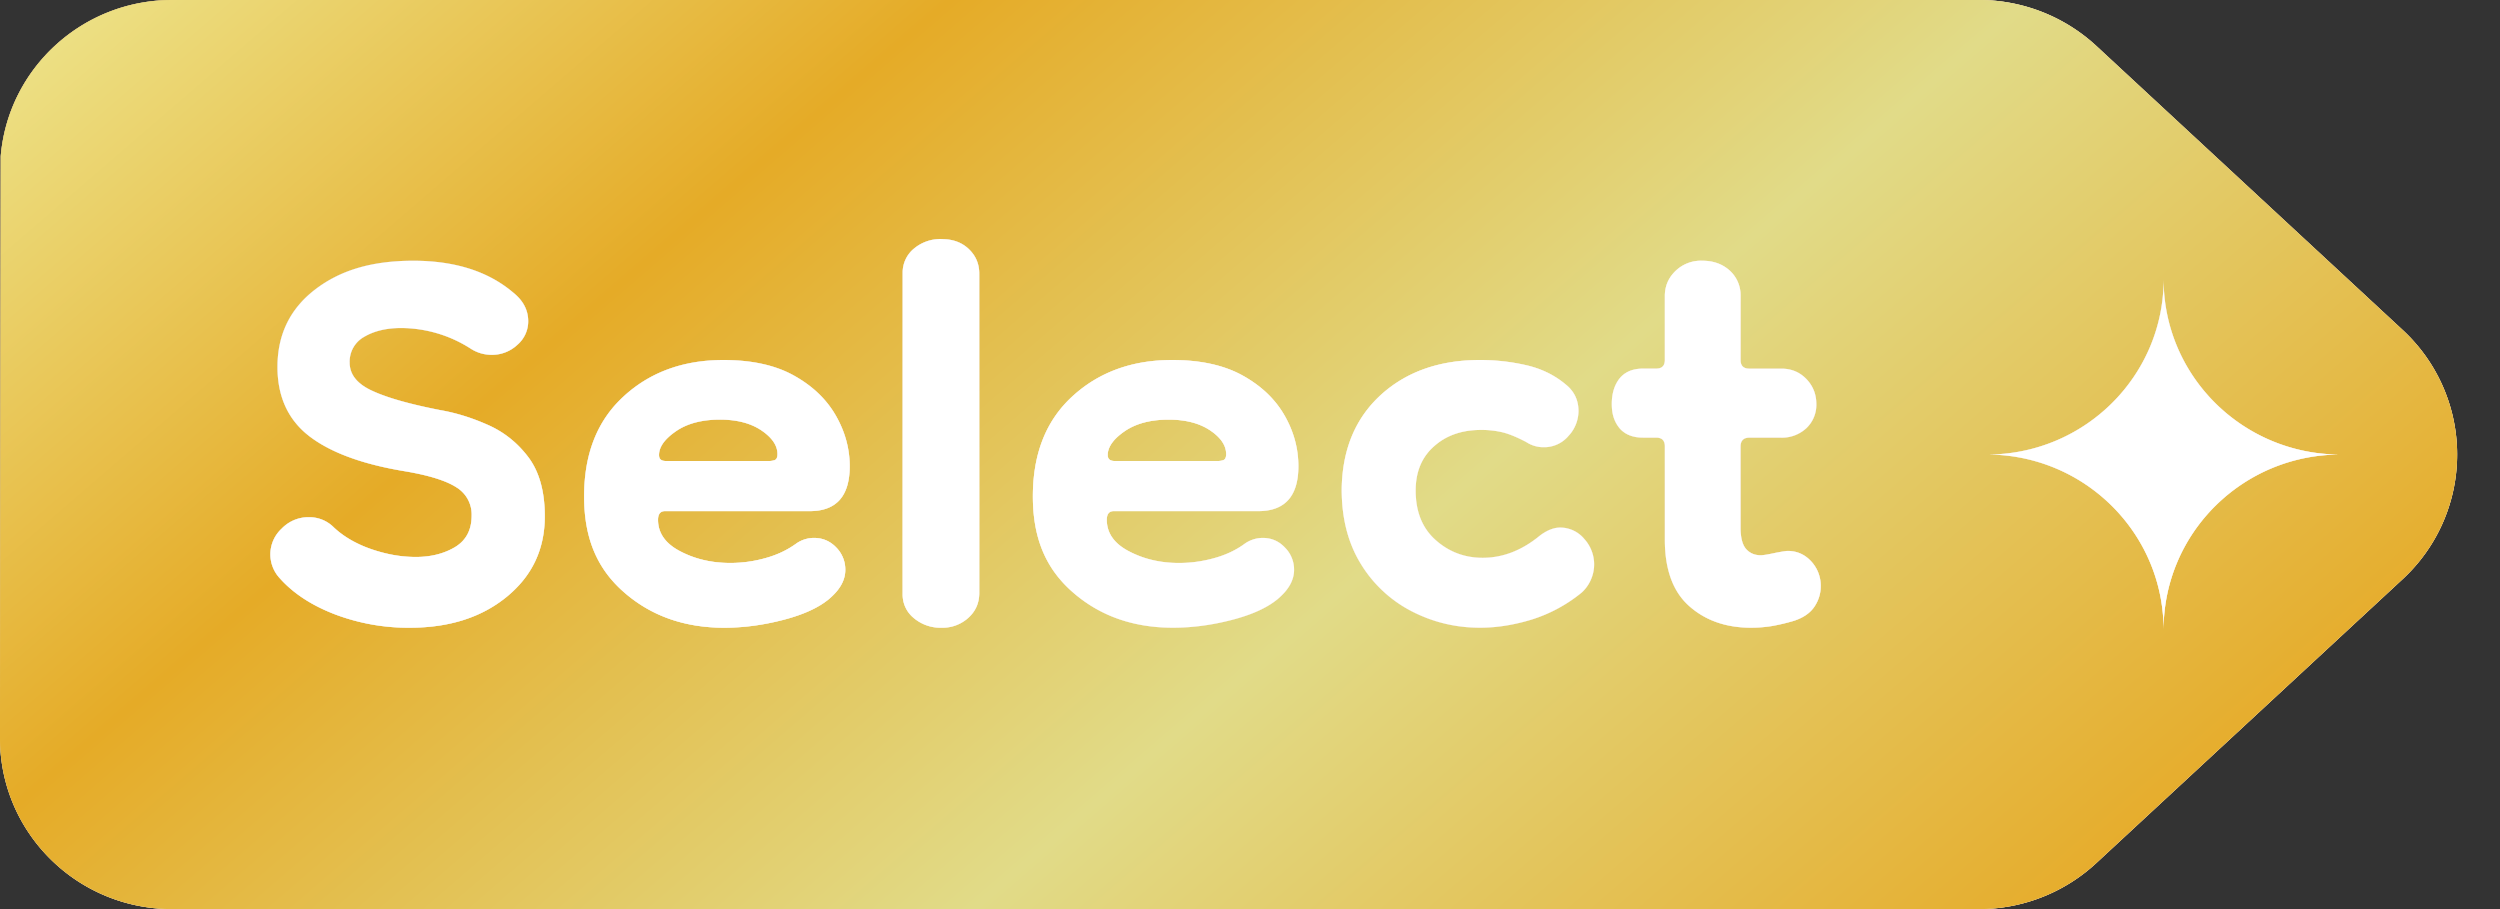
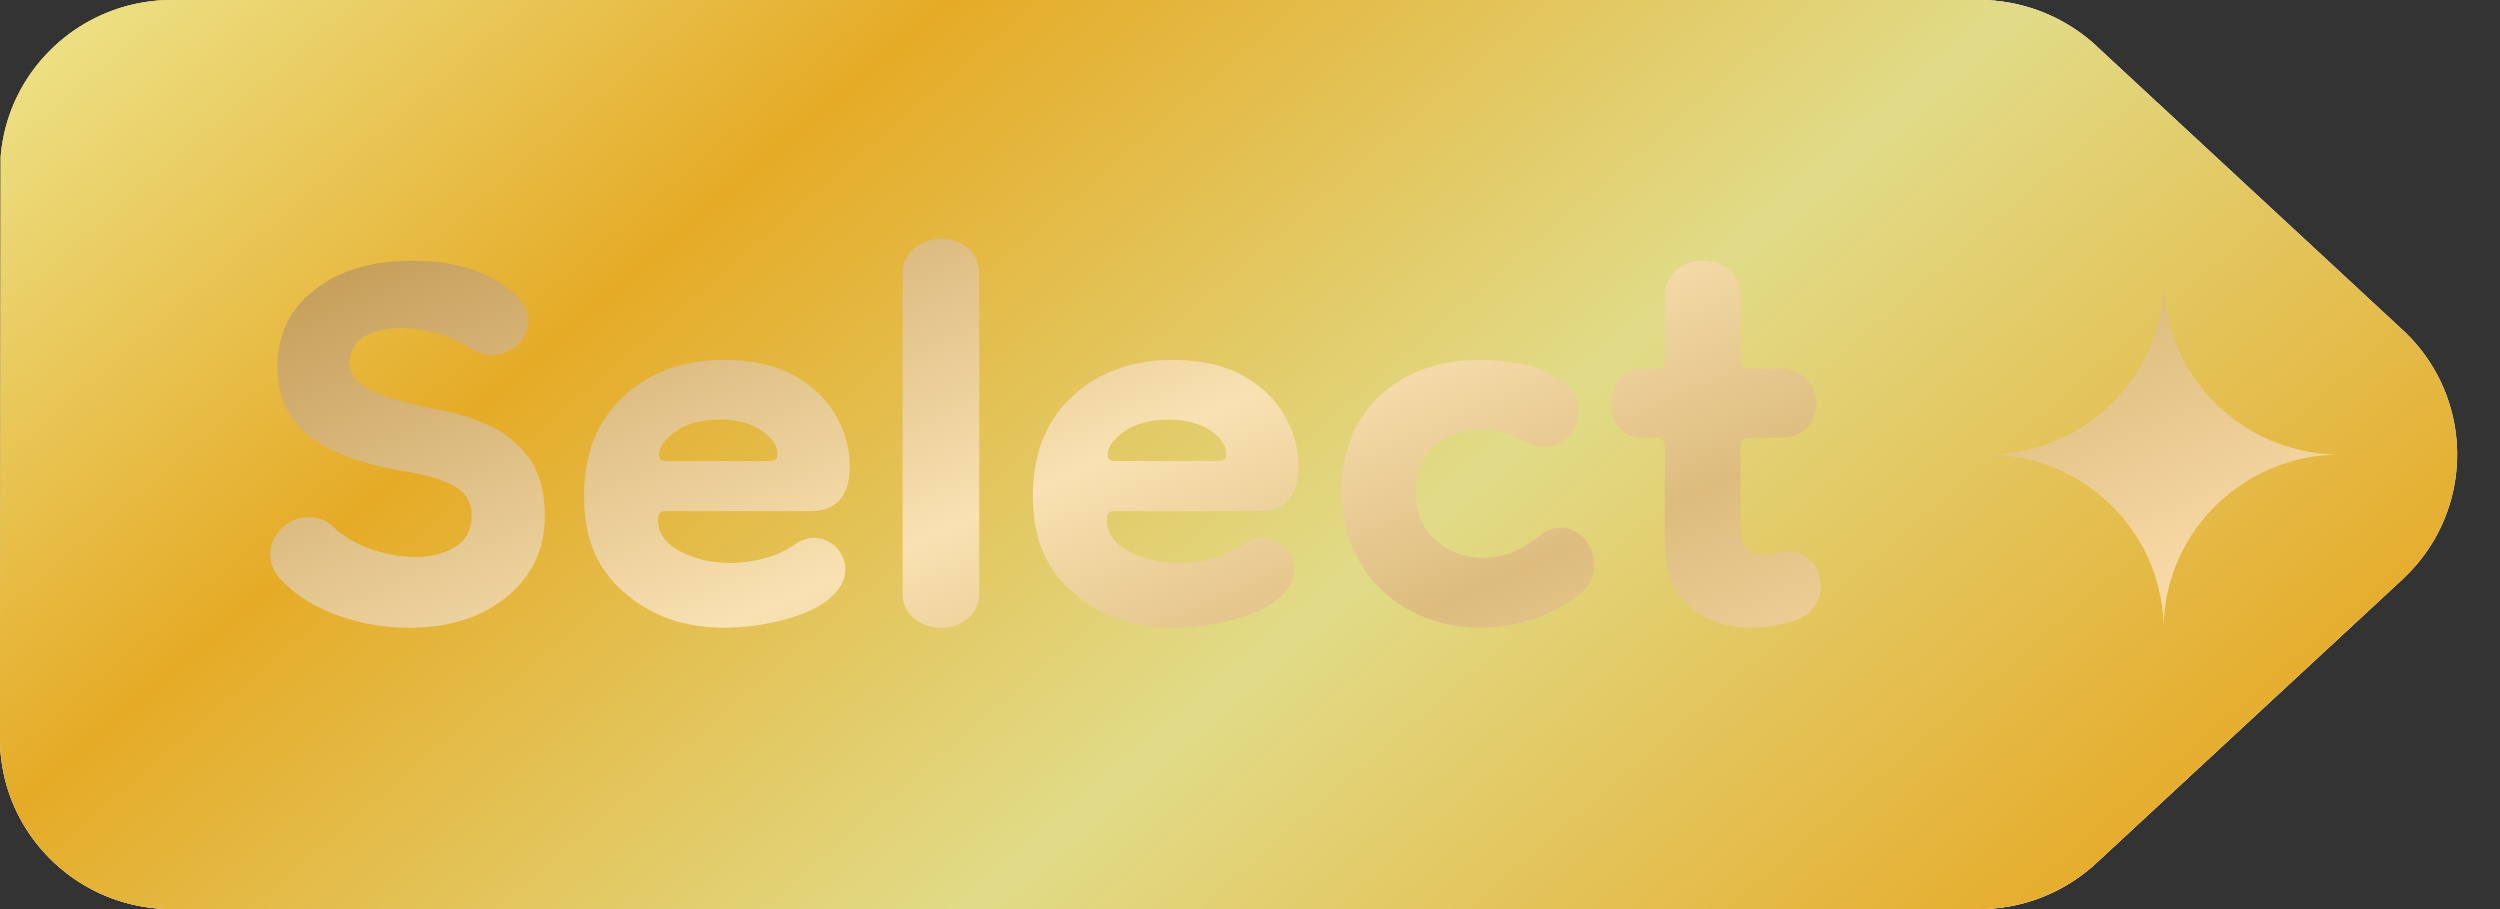
<svg xmlns="http://www.w3.org/2000/svg" width="55" height="20" viewBox="0 0 55 20" fill="none">
  <rect x="0" y="0" width="55" height="20" fill="#333333" stroke="none" />
-   <path d="m46.119 18.987 6.736-6.243a3.732 3.732 0 0 0 0-5.488L46.119 1.01A3.81 3.81 0 0 0 43.532 0H3.789C1.807 0 .178 1.51.016 3.436L0 15.712v.53C0 18.319 1.696 20 3.789 20h39.745a3.8 3.8 0 0 0 2.585-1.013z" fill="#121212" />
  <path d="m46.119 18.987 6.736-6.243a3.732 3.732 0 0 0 0-5.488L46.119 1.01A3.81 3.81 0 0 0 43.532 0H3.789C1.807 0 .178 1.51.016 3.436L0 15.712v.53C0 18.319 1.696 20 3.789 20h39.745a3.8 3.8 0 0 0 2.585-1.013z" fill="#fff" />
-   <path d="m46.119 18.987 6.736-6.243a3.732 3.732 0 0 0 0-5.488L46.119 1.01A3.81 3.81 0 0 0 43.532 0H3.789C1.807 0 .178 1.51.016 3.436L0 15.712v.53C0 18.319 1.696 20 3.789 20h39.745a3.8 3.8 0 0 0 2.585-1.013z" fill="url(#wm646p76ca)" />
+   <path d="m46.119 18.987 6.736-6.243L46.119 1.01A3.81 3.81 0 0 0 43.532 0H3.789C1.807 0 .178 1.51.016 3.436L0 15.712v.53C0 18.319 1.696 20 3.789 20h39.745a3.8 3.8 0 0 0 2.585-1.013z" fill="url(#wm646p76ca)" />
  <path d="m46.119 18.987 6.736-6.243a3.732 3.732 0 0 0 0-5.488L46.119 1.01A3.81 3.81 0 0 0 43.532 0H3.789C1.807 0 .178 1.51.016 3.436L0 15.712v.53C0 18.319 1.696 20 3.789 20h39.745a3.8 3.8 0 0 0 2.585-1.013z" fill="url(#j9lt1c4nrb)" />
-   <path d="M47.6 6.142c0 2.13 1.74 3.857 3.889 3.858-2.148 0-3.89 1.726-3.89 3.857 0-2.13-1.741-3.857-3.888-3.857C45.86 10 47.6 8.273 47.6 6.142zM9.092 5.736c.92 0 1.653.235 2.202.703.219.176.327.386.327.627a.68.68 0 0 1-.239.521.815.815 0 0 1-.564.22.847.847 0 0 1-.461-.135 2.85 2.85 0 0 0-1.532-.455c-.32 0-.588.063-.806.19a.622.622 0 0 0-.326.57c0 .267.171.474.509.626.337.154.834.292 1.484.419.358.062.713.175 1.065.333.35.158.643.395.88.712.235.317.355.748.355 1.292 0 .723-.278 1.311-.833 1.767-.556.457-1.269.684-2.137.684a4.552 4.552 0 0 1-1.647-.294c-.511-.196-.914-.46-1.208-.788a.77.77 0 0 1 .038-1.101.815.815 0 0 1 .593-.249.76.76 0 0 1 .556.228c.218.203.494.362.824.476.333.113.648.171.979.171.33 0 .618-.073.861-.218.243-.148.364-.378.364-.695a.698.698 0 0 0-.335-.618c-.224-.145-.598-.263-1.122-.352-.93-.152-1.634-.408-2.106-.767-.473-.361-.709-.873-.709-1.531 0-.71.275-1.277.824-1.7.55-.424 1.244-.636 2.164-.636zm6.823 2.184c.626 0 1.143.114 1.55.341.41.228.715.52.92.875.205.355.309.73.309 1.12 0 .66-.295.989-.882.989h-3.182c-.1 0-.153.064-.153.19 0 .291.162.524.488.693.327.172.694.257 1.103.257.254 0 .511-.034.765-.105.257-.07.479-.175.672-.313a.686.686 0 0 1 .4-.133c.192 0 .357.069.492.21a.69.69 0 0 1 .2.493c0 .23-.121.443-.364.646-.23.19-.565.342-1.006.456-.44.114-.871.171-1.294.171-.868 0-1.6-.256-2.193-.77-.594-.513-.89-1.182-.89-2.119 0-.937.289-1.67.871-2.202.58-.533 1.313-.799 2.194-.799zm4.804-2.66c.243 0 .442.072.595.219.153.145.23.326.23.54v7.03c0 .217-.08.398-.24.543a.842.842 0 0 1-.585.218.909.909 0 0 1-.611-.209.662.662 0 0 1-.25-.531V6a.68.68 0 0 1 .238-.522.904.904 0 0 1 .623-.219zm5.067 2.66c.625 0 1.143.114 1.552.341.41.228.716.52.92.875.205.355.307.73.307 1.12 0 .66-.296.989-.883.989h-3.179c-.103 0-.153.064-.153.19 0 .291.162.524.488.693.327.172.694.257 1.1.257.257 0 .512-.034.768-.105.257-.07.48-.175.67-.313a.692.692 0 0 1 .403-.133c.19 0 .355.069.488.21a.684.684 0 0 1 .203.493c0 .23-.122.443-.364.646-.23.19-.565.342-1.006.456-.44.114-.873.171-1.294.171-.868 0-1.6-.256-2.193-.77-.594-.513-.89-1.182-.89-2.119 0-.937.289-1.67.87-2.202.582-.533 1.313-.799 2.193-.799zm6.776 0c.344 0 .684.038 1.015.114.333.076.621.217.862.418.193.151.288.35.288.589a.807.807 0 0 1-.22.55.7.7 0 0 1-.546.248.684.684 0 0 1-.384-.114c-.191-.1-.36-.172-.506-.21a1.975 1.975 0 0 0-.49-.056c-.421 0-.766.12-1.034.362-.27.239-.402.563-.402.969 0 .468.147.831.441 1.092.293.26.637.389 1.033.389.447 0 .868-.165 1.264-.493.155-.114.301-.172.44-.172a.69.69 0 0 1 .53.248.832.832 0 0 1 .162.863.835.835 0 0 1-.212.315 3.283 3.283 0 0 1-1.1.597c-.392.12-.772.181-1.141.181-.538 0-1.037-.12-1.505-.361a2.82 2.82 0 0 1-1.12-1.044c-.281-.458-.42-1.002-.42-1.636.01-.872.298-1.566.86-2.08.563-.512 1.29-.769 2.185-.769zm4.888-2.184c.243 0 .445.072.605.217a.73.73 0 0 1 .238.561V7.92c0 .127.066.19.192.19h.708c.218 0 .4.076.547.227.146.152.22.335.22.551a.707.707 0 0 1-.22.533.79.79 0 0 1-.565.208h-.69c-.126 0-.191.065-.192.192v1.785c0 .228.043.386.126.476.081.089.187.133.315.133.052 0 .154-.015.306-.049.153-.03.25-.046.289-.046.204 0 .375.076.516.227a.79.79 0 0 1 .212.55c0 .166-.05.318-.143.456-.097.14-.248.241-.45.306a4.34 4.34 0 0 1-.48.114 2.924 2.924 0 0 1-.461.037c-.549 0-1.002-.158-1.36-.475-.357-.316-.537-.803-.537-1.463V9.82c0-.127-.063-.192-.191-.192h-.288c-.23 0-.4-.07-.518-.208-.114-.14-.17-.305-.17-.533 0-.227.056-.414.17-.56.117-.144.288-.218.518-.218h.288c.128 0 .191-.063.191-.19V6.514c0-.216.077-.399.232-.55a.803.803 0 0 1 .592-.228zM15.839 9.232c-.395 0-.719.085-.966.255-.25.172-.374.346-.374.524 0 .09.05.131.153.131h2.28c.024 0 .06-.004.105-.018.044-.013.067-.058.067-.133 0-.19-.12-.364-.355-.523-.237-.158-.54-.236-.91-.236zm9.871 0c-.396 0-.718.085-.967.255-.248.172-.373.346-.373.524 0 .09.052.131.153.131h2.281a.361.361 0 0 0 .104-.018c.044-.013.067-.058.067-.133 0-.19-.117-.364-.353-.523-.237-.158-.54-.236-.912-.236z" fill="#F6F6F6" />
  <path d="M47.6 6.142c0 2.13 1.74 3.857 3.889 3.858-2.148 0-3.89 1.726-3.89 3.857 0-2.13-1.741-3.857-3.888-3.857C45.86 10 47.6 8.273 47.6 6.142zM9.092 5.736c.92 0 1.653.235 2.202.703.219.176.327.386.327.627a.68.68 0 0 1-.239.521.815.815 0 0 1-.564.22.847.847 0 0 1-.461-.135 2.85 2.85 0 0 0-1.532-.455c-.32 0-.588.063-.806.19a.622.622 0 0 0-.326.57c0 .267.171.474.509.626.337.154.834.292 1.484.419.358.062.713.175 1.065.333.35.158.643.395.88.712.235.317.355.748.355 1.292 0 .723-.278 1.311-.833 1.767-.556.457-1.269.684-2.137.684a4.552 4.552 0 0 1-1.647-.294c-.511-.196-.914-.46-1.208-.788a.77.77 0 0 1 .038-1.101.815.815 0 0 1 .593-.249.76.76 0 0 1 .556.228c.218.203.494.362.824.476.333.113.648.171.979.171.33 0 .618-.073.861-.218.243-.148.364-.378.364-.695a.698.698 0 0 0-.335-.618c-.224-.145-.598-.263-1.122-.352-.93-.152-1.634-.408-2.106-.767-.473-.361-.709-.873-.709-1.531 0-.71.275-1.277.824-1.7.55-.424 1.244-.636 2.164-.636zm6.823 2.184c.626 0 1.143.114 1.55.341.41.228.715.52.92.875.205.355.309.73.309 1.12 0 .66-.295.989-.882.989h-3.182c-.1 0-.153.064-.153.19 0 .291.162.524.488.693.327.172.694.257 1.103.257.254 0 .511-.034.765-.105.257-.07.479-.175.672-.313a.686.686 0 0 1 .4-.133c.192 0 .357.069.492.21a.69.69 0 0 1 .2.493c0 .23-.121.443-.364.646-.23.19-.565.342-1.006.456-.44.114-.871.171-1.294.171-.868 0-1.6-.256-2.193-.77-.594-.513-.89-1.182-.89-2.119 0-.937.289-1.67.871-2.202.58-.533 1.313-.799 2.194-.799zm4.804-2.66c.243 0 .442.072.595.219.153.145.23.326.23.54v7.03c0 .217-.08.398-.24.543a.842.842 0 0 1-.585.218.909.909 0 0 1-.611-.209.662.662 0 0 1-.25-.531V6a.68.68 0 0 1 .238-.522.904.904 0 0 1 .623-.219zm5.067 2.66c.625 0 1.143.114 1.552.341.41.228.716.52.92.875.205.355.307.73.307 1.12 0 .66-.296.989-.883.989h-3.179c-.103 0-.153.064-.153.19 0 .291.162.524.488.693.327.172.694.257 1.1.257.257 0 .512-.034.768-.105.257-.07.48-.175.67-.313a.692.692 0 0 1 .403-.133c.19 0 .355.069.488.21a.684.684 0 0 1 .203.493c0 .23-.122.443-.364.646-.23.19-.565.342-1.006.456-.44.114-.873.171-1.294.171-.868 0-1.6-.256-2.193-.77-.594-.513-.89-1.182-.89-2.119 0-.937.289-1.67.87-2.202.582-.533 1.313-.799 2.193-.799zm6.776 0c.344 0 .684.038 1.015.114.333.076.621.217.862.418.193.151.288.35.288.589a.807.807 0 0 1-.22.55.7.7 0 0 1-.546.248.684.684 0 0 1-.384-.114c-.191-.1-.36-.172-.506-.21a1.975 1.975 0 0 0-.49-.056c-.421 0-.766.12-1.034.362-.27.239-.402.563-.402.969 0 .468.147.831.441 1.092.293.26.637.389 1.033.389.447 0 .868-.165 1.264-.493.155-.114.301-.172.44-.172a.69.69 0 0 1 .53.248.832.832 0 0 1 .162.863.835.835 0 0 1-.212.315 3.283 3.283 0 0 1-1.1.597c-.392.12-.772.181-1.141.181-.538 0-1.037-.12-1.505-.361a2.82 2.82 0 0 1-1.12-1.044c-.281-.458-.42-1.002-.42-1.636.01-.872.298-1.566.86-2.08.563-.512 1.29-.769 2.185-.769zm4.888-2.184c.243 0 .445.072.605.217a.73.73 0 0 1 .238.561V7.92c0 .127.066.19.192.19h.708c.218 0 .4.076.547.227.146.152.22.335.22.551a.707.707 0 0 1-.22.533.79.79 0 0 1-.565.208h-.69c-.126 0-.191.065-.192.192v1.785c0 .228.043.386.126.476.081.089.187.133.315.133.052 0 .154-.015.306-.049.153-.03.25-.046.289-.046.204 0 .375.076.516.227a.79.79 0 0 1 .212.55c0 .166-.05.318-.143.456-.097.14-.248.241-.45.306a4.34 4.34 0 0 1-.48.114 2.924 2.924 0 0 1-.461.037c-.549 0-1.002-.158-1.36-.475-.357-.316-.537-.803-.537-1.463V9.82c0-.127-.063-.192-.191-.192h-.288c-.23 0-.4-.07-.518-.208-.114-.14-.17-.305-.17-.533 0-.227.056-.414.17-.56.117-.144.288-.218.518-.218h.288c.128 0 .191-.063.191-.19V6.514c0-.216.077-.399.232-.55a.803.803 0 0 1 .592-.228zM15.839 9.232c-.395 0-.719.085-.966.255-.25.172-.374.346-.374.524 0 .09.05.131.153.131h2.28c.024 0 .06-.004.105-.018.044-.013.067-.058.067-.133 0-.19-.12-.364-.355-.523-.237-.158-.54-.236-.91-.236zm9.871 0c-.396 0-.718.085-.967.255-.248.172-.373.346-.373.524 0 .09.052.131.153.131h2.281a.361.361 0 0 0 .104-.018c.044-.013.067-.058.067-.133 0-.19-.117-.364-.353-.523-.237-.158-.54-.236-.912-.236z" fill="url(#h0hqpr663c)" />
-   <path d="M47.6 6.142c0 2.13 1.74 3.857 3.889 3.858-2.148 0-3.89 1.726-3.89 3.857 0-2.13-1.741-3.857-3.888-3.857C45.86 10 47.6 8.273 47.6 6.142zM9.092 5.736c.92 0 1.653.235 2.202.703.219.176.327.386.327.627a.68.68 0 0 1-.239.521.815.815 0 0 1-.564.22.847.847 0 0 1-.461-.135 2.85 2.85 0 0 0-1.532-.455c-.32 0-.588.063-.806.19a.622.622 0 0 0-.326.57c0 .267.171.474.509.626.337.154.834.292 1.484.419.358.062.713.175 1.065.333.35.158.643.395.88.712.235.317.355.748.355 1.292 0 .723-.278 1.311-.833 1.767-.556.457-1.269.684-2.137.684a4.552 4.552 0 0 1-1.647-.294c-.511-.196-.914-.46-1.208-.788a.77.77 0 0 1 .038-1.101.815.815 0 0 1 .593-.249.76.76 0 0 1 .556.228c.218.203.494.362.824.476.333.113.648.171.979.171.33 0 .618-.073.861-.218.243-.148.364-.378.364-.695a.698.698 0 0 0-.335-.618c-.224-.145-.598-.263-1.122-.352-.93-.152-1.634-.408-2.106-.767-.473-.361-.709-.873-.709-1.531 0-.71.275-1.277.824-1.7.55-.424 1.244-.636 2.164-.636zm6.823 2.184c.626 0 1.143.114 1.55.341.41.228.715.52.92.875.205.355.309.73.309 1.12 0 .66-.295.989-.882.989h-3.182c-.1 0-.153.064-.153.19 0 .291.162.524.488.693.327.172.694.257 1.103.257.254 0 .511-.034.765-.105.257-.07.479-.175.672-.313a.686.686 0 0 1 .4-.133c.192 0 .357.069.492.21a.69.69 0 0 1 .2.493c0 .23-.121.443-.364.646-.23.19-.565.342-1.006.456-.44.114-.871.171-1.294.171-.868 0-1.6-.256-2.193-.77-.594-.513-.89-1.182-.89-2.119 0-.937.289-1.67.871-2.202.58-.533 1.313-.799 2.194-.799zm4.804-2.66c.243 0 .442.072.595.219.153.145.23.326.23.54v7.03c0 .217-.08.398-.24.543a.842.842 0 0 1-.585.218.909.909 0 0 1-.611-.209.662.662 0 0 1-.25-.531V6a.68.68 0 0 1 .238-.522.904.904 0 0 1 .623-.219zm5.067 2.66c.625 0 1.143.114 1.552.341.41.228.716.52.92.875.205.355.307.73.307 1.12 0 .66-.296.989-.883.989h-3.179c-.103 0-.153.064-.153.19 0 .291.162.524.488.693.327.172.694.257 1.1.257.257 0 .512-.034.768-.105.257-.07.48-.175.67-.313a.692.692 0 0 1 .403-.133c.19 0 .355.069.488.21a.684.684 0 0 1 .203.493c0 .23-.122.443-.364.646-.23.19-.565.342-1.006.456-.44.114-.873.171-1.294.171-.868 0-1.6-.256-2.193-.77-.594-.513-.89-1.182-.89-2.119 0-.937.289-1.67.87-2.202.582-.533 1.313-.799 2.193-.799zm6.776 0c.344 0 .684.038 1.015.114.333.076.621.217.862.418.193.151.288.35.288.589a.807.807 0 0 1-.22.55.7.7 0 0 1-.546.248.684.684 0 0 1-.384-.114c-.191-.1-.36-.172-.506-.21a1.975 1.975 0 0 0-.49-.056c-.421 0-.766.12-1.034.362-.27.239-.402.563-.402.969 0 .468.147.831.441 1.092.293.26.637.389 1.033.389.447 0 .868-.165 1.264-.493.155-.114.301-.172.44-.172a.69.69 0 0 1 .53.248.832.832 0 0 1 .162.863.835.835 0 0 1-.212.315 3.283 3.283 0 0 1-1.1.597c-.392.12-.772.181-1.141.181-.538 0-1.037-.12-1.505-.361a2.82 2.82 0 0 1-1.12-1.044c-.281-.458-.42-1.002-.42-1.636.01-.872.298-1.566.86-2.08.563-.512 1.29-.769 2.185-.769zm4.888-2.184c.243 0 .445.072.605.217a.73.73 0 0 1 .238.561V7.92c0 .127.066.19.192.19h.708c.218 0 .4.076.547.227.146.152.22.335.22.551a.707.707 0 0 1-.22.533.79.79 0 0 1-.565.208h-.69c-.126 0-.191.065-.192.192v1.785c0 .228.043.386.126.476.081.089.187.133.315.133.052 0 .154-.015.306-.049.153-.03.25-.046.289-.046.204 0 .375.076.516.227a.79.79 0 0 1 .212.55c0 .166-.05.318-.143.456-.097.14-.248.241-.45.306a4.34 4.34 0 0 1-.48.114 2.924 2.924 0 0 1-.461.037c-.549 0-1.002-.158-1.36-.475-.357-.316-.537-.803-.537-1.463V9.82c0-.127-.063-.192-.191-.192h-.288c-.23 0-.4-.07-.518-.208-.114-.14-.17-.305-.17-.533 0-.227.056-.414.17-.56.117-.144.288-.218.518-.218h.288c.128 0 .191-.063.191-.19V6.514c0-.216.077-.399.232-.55a.803.803 0 0 1 .592-.228zM15.839 9.232c-.395 0-.719.085-.966.255-.25.172-.374.346-.374.524 0 .09.05.131.153.131h2.28c.024 0 .06-.004.105-.018.044-.013.067-.058.067-.133 0-.19-.12-.364-.355-.523-.237-.158-.54-.236-.91-.236zm9.871 0c-.396 0-.718.085-.967.255-.248.172-.373.346-.373.524 0 .09.052.131.153.131h2.281a.361.361 0 0 0 .104-.018c.044-.013.067-.058.067-.133 0-.19-.117-.364-.353-.523-.237-.158-.54-.236-.912-.236z" fill="#fff" />
  <defs>
    <linearGradient id="wm646p76ca" x1="-6.174" y1="5.31" x2="23.552" y2="39.785" gradientUnits="userSpaceOnUse">
      <stop stop-color="#C09751" />
      <stop offset=".5" stop-color="#F9E1B2" />
      <stop offset=".75" stop-color="#DDBC7E" />
      <stop offset="1" stop-color="#F8D8A5" />
    </linearGradient>
    <linearGradient id="j9lt1c4nrb" x1="-6.174" y1="5.31" x2="23.552" y2="39.785" gradientUnits="userSpaceOnUse">
      <stop stop-color="#EDE68F" />
      <stop offset=".3" stop-color="#E5AB27" />
      <stop offset=".64" stop-color="#E1DB88" />
      <stop offset="1" stop-color="#E6AA27" />
    </linearGradient>
    <linearGradient id="h0hqpr663c" x1=".749" y1="7.543" x2="10.272" y2="29.189" gradientUnits="userSpaceOnUse">
      <stop stop-color="#C09751" />
      <stop offset=".5" stop-color="#F9E1B2" />
      <stop offset=".75" stop-color="#DDBC7E" />
      <stop offset="1" stop-color="#F8D8A5" />
    </linearGradient>
  </defs>
</svg>